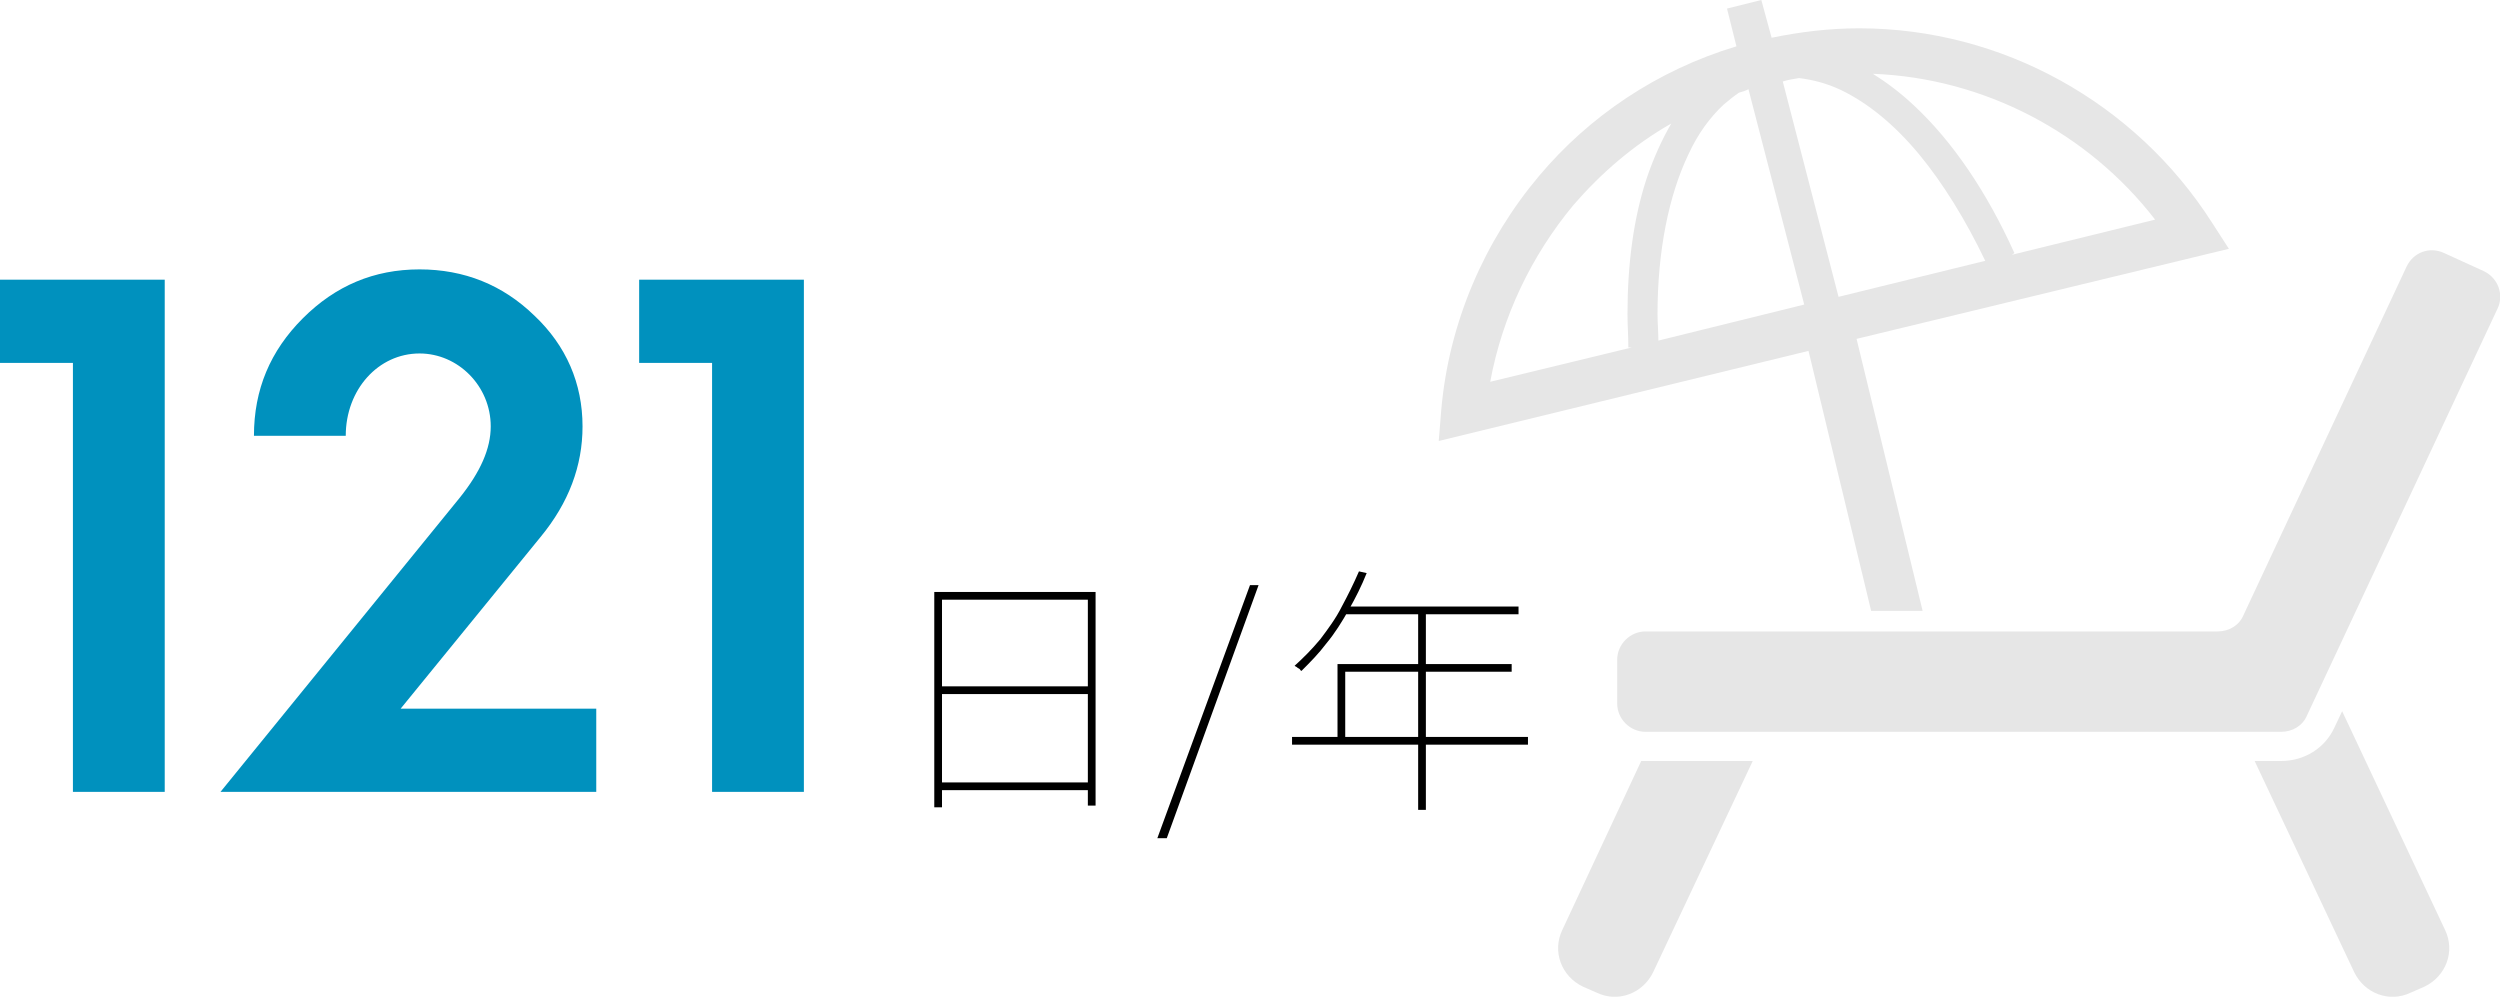
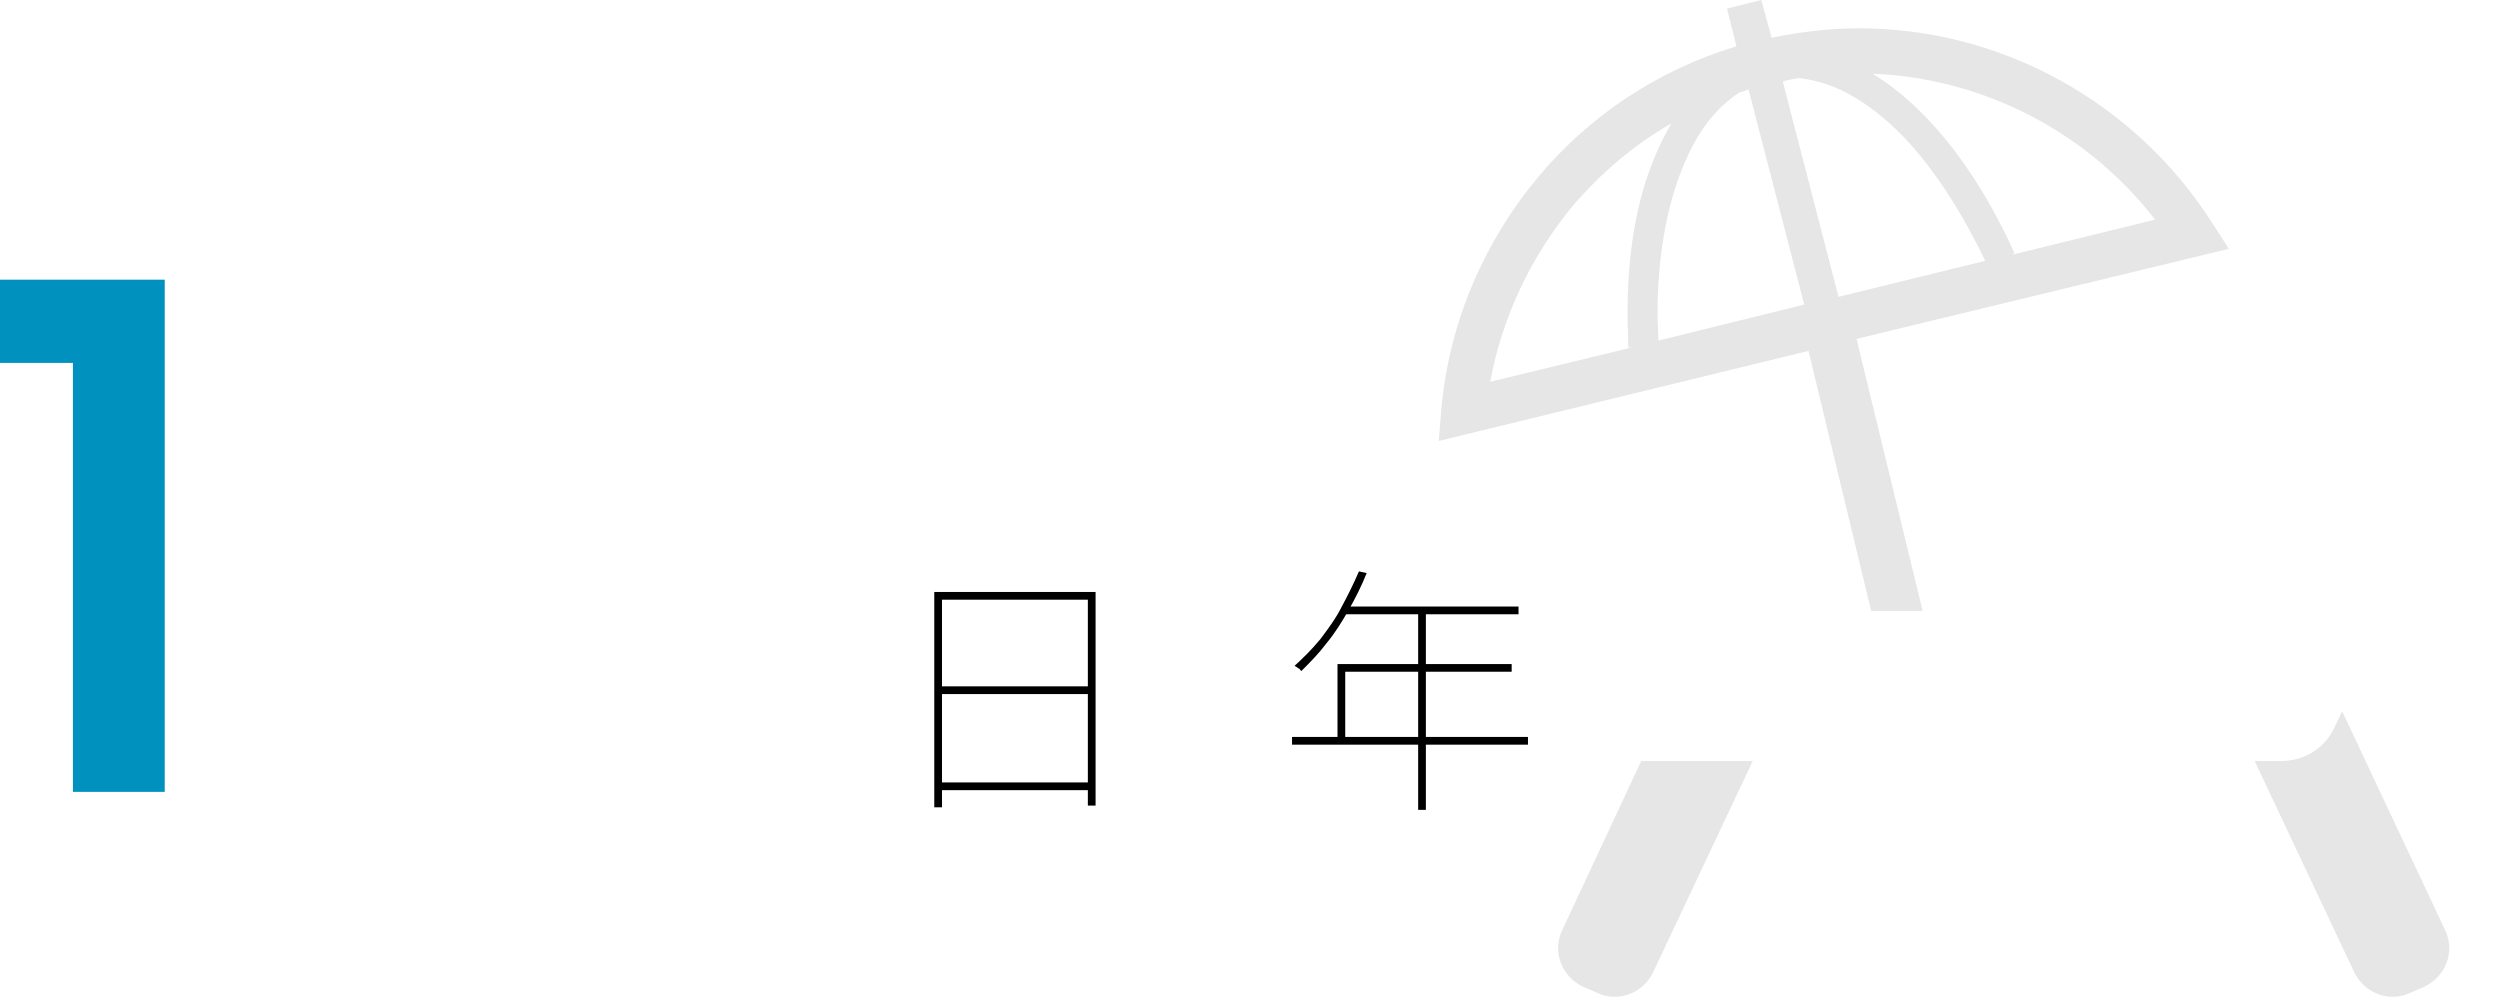
<svg xmlns="http://www.w3.org/2000/svg" version="1.1" id="レイヤー_1" x="0px" y="0px" width="291.4px" height="116.2px" viewBox="0 0 291.4 116.2" style="enable-background:new 0 0 291.4 116.2;" xml:space="preserve">
  <style type="text/css">
	.st0{fill:#E6E6E6;}
	.st1{fill:#0091BE;}
</style>
  <g>
    <path class="st0" d="M191.3,88.7l-9.2,19.7c-1.2,2.5-0.1,5.4,2.4,6.6l1.6,0.7c2.5,1.2,5.4,0.1,6.6-2.4l11.6-24.6h-12.4   C191.7,88.7,191.5,88.7,191.3,88.7z" />
    <path class="st0" d="M273,82.9l-0.9,1.9c-1.1,2.4-3.5,3.9-6.2,3.9h-3.1l11.6,24.6c1.2,2.5,4.1,3.6,6.6,2.4l1.6-0.7   c2.5-1.2,3.6-4.1,2.4-6.6L273,82.9z" />
-     <path class="st0" d="M289.5,31.6l-4.6-2.1c-1.7-0.8-3.6-0.1-4.4,1.6l-19,40.6c-0.5,1.2-1.7,1.9-3,1.9h-66.7c-1.8,0-3.3,1.5-3.3,3.3   v5.1c0,1.8,1.5,3.3,3.3,3.3h74.1c1.3,0,2.5-0.7,3-1.9L291.1,36C291.9,34.4,291.2,32.4,289.5,31.6z" />
    <path class="st0" d="M218.1,71.2h6l-7.7-31.7L259.8,29l-2-3.1c-8.9-13.9-24.4-22.6-41.1-22.6c-3.4,0-6.8,0.4-10.2,1.1L205.3,0l-4,1   l1.1,4.4c-9.3,2.8-17.2,8.2-23,15.1c-6.4,7.6-10.5,17.1-11.4,27.2l-0.3,3.7l43.1-10.5L218.1,71.2z M251.2,25.6l-16.7,4.1l0.3-0.2   c-3.2-7.1-7.2-13-11.7-17.2c-1.6-1.5-3.2-2.7-4.8-3.7C231.3,9.1,243.4,15.5,251.2,25.6z M209.7,9.1c1.6,0.2,3.2,0.6,4.9,1.4   c3.1,1.5,6.2,4,9.1,7.5c2.8,3.4,5.4,7.6,7.7,12.4l-17.1,4.2l-6.5-25.1C208.4,9.3,209.1,9.2,209.7,9.1z M189.8,40.5l0.4,0l-16.5,4   c1.4-7.6,4.8-14.7,9.7-20.6c3.2-3.7,7-7,11.4-9.5c-1.1,1.9-2.1,4.1-2.9,6.5c-1.5,4.6-2.2,9.9-2.2,15.7   C189.7,37.9,189.8,39.2,189.8,40.5z M193.3,39.7c0-1-0.1-2.1-0.1-3.1c0-7.3,1.3-13.8,3.6-18.6c1.1-2.4,2.5-4.3,4.1-5.8   c0.6-0.5,1.2-1,1.8-1.4c0.4-0.1,0.7-0.2,1.1-0.4l6.5,25.1L193.3,39.7z" />
  </g>
  <g>
    <g>
      <path d="M108.8,69h18.9v24.9h-0.9v-24h-17v24.2h-0.9V69z M109.3,91.2h18v0.9h-18V91.2z M109.4,80h17.8v0.9h-17.8V80z" />
-       <path d="M134.9,97.7l10.8-29.5h1L136,97.7H134.9z" />
      <path d="M150.6,85.9h27.5v0.9h-27.5V85.9z M158.4,66.6l0.9,0.2c-0.6,1.5-1.3,2.9-2.1,4.3c-0.8,1.4-1.6,2.7-2.6,3.9    c-0.9,1.2-1.9,2.2-2.9,3.2c-0.1,0-0.1-0.1-0.2-0.2c-0.1-0.1-0.2-0.1-0.3-0.2c-0.1-0.1-0.2-0.1-0.3-0.2c1-0.9,2-1.9,3-3.1    c0.9-1.2,1.8-2.4,2.5-3.8C157.1,69.4,157.8,68,158.4,66.6z M155.9,77.4h20.3v0.9h-19.4v8.1h-0.9V77.4z M156.8,70.7h20.2v0.9h-20.6    L156.8,70.7z M165.3,71.2h0.9v23.2h-0.9V71.2z" />
    </g>
    <g>
      <path class="st1" d="M8.5,92.3v-50H0v-9.7h19.2v59.7H8.5z" />
-       <path class="st1" d="M25.7,92.3L53.6,58c2.4-3,3.6-5.7,3.6-8.3c0-4.7-3.8-8.5-8.3-8.5c-4.8,0-8.6,4.2-8.6,9.6H29.6    c0-5.4,1.9-9.9,5.7-13.7c3.8-3.8,8.3-5.7,13.6-5.7c5.2,0,9.7,1.8,13.4,5.4c3.7,3.5,5.6,7.9,5.6,12.9c0,4.6-1.6,8.9-4.9,12.9    L46.7,82.6h22.8v9.7H25.7z" />
-       <path class="st1" d="M83,92.3v-50h-8.5v-9.7h19.2v59.7H83z" />
    </g>
  </g>
</svg>